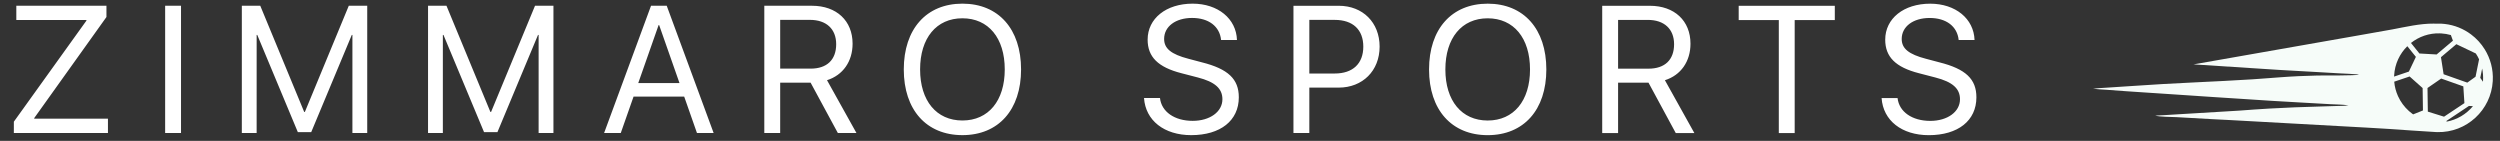
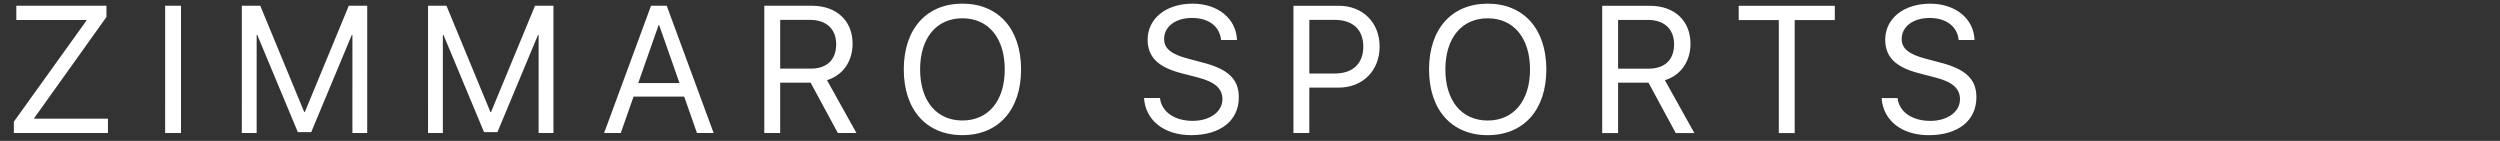
<svg xmlns="http://www.w3.org/2000/svg" width="355" height="20" viewBox="0 0 355 20" fill="none">
  <rect x="0" y="0" width="355" height="20" fill="#333333" stroke="none" />
  <path d="M1.966 18.883L1.967 17.28L12.273 2.93L12.273 2.842L2.318 2.842L2.318 0.813L15.116 0.814L15.116 2.417L4.859 16.767L4.859 16.854L15.328 16.855L15.328 18.883L1.966 18.883ZM25.704 18.884L23.45 18.884L23.451 0.814L25.704 0.814L25.704 18.884ZM52.146 18.885L50.042 18.885L50.043 4.96L49.955 4.96L44.194 18.759L42.291 18.759L36.531 4.959L36.444 4.959L36.443 18.884L34.339 18.884L34.34 0.814L36.957 0.815L43.193 15.892L43.293 15.892L49.529 0.815L52.147 0.815L52.146 18.885ZM78.588 18.886L76.484 18.886L76.485 4.961L76.397 4.961L70.636 18.76L68.733 18.76L62.973 4.96L62.886 4.96L62.885 18.885L60.781 18.885L60.782 0.815L63.399 0.816L69.635 15.893L69.735 15.893L75.972 0.816L78.589 0.816L78.588 18.886ZM98.969 18.887L97.154 13.715L89.966 13.715L88.15 18.886L85.783 18.886L92.446 0.817L94.675 0.817L101.336 18.887L98.969 18.887ZM93.523 3.559L90.63 11.799L96.49 11.799L93.598 3.559L93.523 3.559ZM110.786 2.821L110.786 9.746L115.106 9.746C117.423 9.746 118.738 8.494 118.738 6.277C118.738 4.111 117.335 2.821 115.006 2.821L110.786 2.821ZM110.786 11.737L110.785 18.887L108.531 18.887L108.532 0.817L115.307 0.818C118.788 0.818 121.067 2.947 121.067 6.202C121.067 8.719 119.702 10.673 117.435 11.387L121.617 18.888L118.975 18.887L115.106 11.737L110.786 11.737ZM136.665 0.518C141.786 0.518 144.992 4.125 144.992 9.86C144.992 15.595 141.786 19.189 136.664 19.189C131.542 19.189 128.337 15.595 128.337 9.859C128.337 4.124 131.543 0.518 136.665 0.518ZM136.665 2.597C132.971 2.596 130.654 5.401 130.654 9.859C130.654 14.305 132.97 17.11 136.664 17.11C140.358 17.11 142.675 14.305 142.675 9.86C142.675 5.402 140.359 2.597 136.665 2.597ZM162.45 13.918L164.717 13.918C164.93 15.871 166.783 17.161 169.363 17.161C171.804 17.162 173.583 15.872 173.583 14.094C173.583 12.566 172.518 11.627 170.089 11L167.772 10.399C164.442 9.548 162.964 8.082 162.964 5.628C162.964 2.623 165.594 0.519 169.351 0.519C172.945 0.519 175.549 2.648 175.649 5.679L173.395 5.679C173.195 3.738 171.63 2.548 169.275 2.548C166.934 2.548 165.306 3.762 165.306 5.528C165.306 6.893 166.307 7.707 168.762 8.346L170.653 8.847C174.397 9.786 175.912 11.226 175.912 13.818C175.912 17.124 173.307 19.19 169.15 19.19C165.318 19.19 162.663 17.111 162.45 13.918ZM183.671 0.82L190.12 0.821C193.514 0.821 195.905 3.2 195.905 6.619C195.905 10.05 193.488 12.441 190.095 12.441L185.925 12.441L185.924 18.89L183.67 18.89L183.671 0.82ZM185.925 2.824L185.925 10.438L189.531 10.438C192.111 10.438 193.589 9.023 193.589 6.619C193.589 4.227 192.124 2.824 189.532 2.824L185.925 2.824ZM211.253 0.521C216.374 0.521 219.58 4.128 219.58 9.863C219.58 15.598 216.374 19.192 211.252 19.192C206.13 19.192 202.925 15.597 202.925 9.862C202.925 4.127 206.131 0.521 211.253 0.521ZM211.253 2.6C207.559 2.599 205.242 5.404 205.242 9.862C205.242 14.308 207.558 17.113 211.252 17.113C214.946 17.113 217.263 14.308 217.263 9.863C217.263 5.405 214.947 2.6 211.253 2.6ZM229.768 2.826L229.768 9.751L234.088 9.751C236.405 9.751 237.72 8.499 237.72 6.282C237.72 4.116 236.317 2.826 233.988 2.826L229.768 2.826ZM229.768 11.742L229.768 18.892L227.514 18.892L227.514 0.822L234.289 0.822C237.77 0.822 240.049 2.951 240.049 6.207C240.049 8.724 238.684 10.678 236.417 11.391L240.599 18.892L237.957 18.892L234.088 11.742L229.768 11.742ZM254.845 18.893L252.591 18.893L252.591 2.852L246.894 2.851L246.894 0.823L260.543 0.823L260.543 2.852L254.845 2.852L254.845 18.893ZM267.187 13.922L269.454 13.922C269.666 15.876 271.52 17.165 274.099 17.166C276.541 17.166 278.319 15.876 278.319 14.098C278.319 12.57 277.255 11.631 274.826 11.005L272.509 10.403C269.178 9.552 267.701 8.087 267.701 5.632C267.701 2.627 270.331 0.523 274.087 0.523C277.681 0.524 280.286 2.652 280.386 5.683L278.132 5.683C277.932 3.742 276.366 2.552 274.012 2.552C271.67 2.552 270.043 3.767 270.042 5.532C270.042 6.897 271.044 7.711 273.499 8.35L275.389 8.851C279.133 9.79 280.649 11.23 280.649 13.822C280.648 17.128 278.044 19.194 273.886 19.194C270.054 19.194 267.4 17.115 267.187 13.922Z" fill="white" />
-   <path d="M353.973 11.49C354.066 9.854 353.636 8.306 352.833 7.009C352.323 6.186 351.663 5.464 350.886 4.884C349.825 4.091 348.552 3.562 347.158 3.403C347.011 3.386 346.864 3.373 346.716 3.365C346.513 3.353 346.312 3.352 346.113 3.357C346.047 3.358 345.983 3.363 345.918 3.366C345.806 3.36 345.697 3.355 345.587 3.353C343.605 3.339 341.61 3.821 339.665 4.185L334.113 5.167L311.486 9.141L323.648 9.927C324.146 9.955 324.644 9.983 325.142 10.012C326.33 10.079 327.517 10.146 328.705 10.213L332.311 10.422C333.113 10.464 333.924 10.487 334.725 10.559C334.786 10.563 334.896 10.556 334.937 10.597L334.975 10.596C334.608 10.753 329.763 10.711 329.104 10.722C328.205 10.744 327.305 10.775 326.406 10.815C325.499 10.855 324.596 10.915 323.691 10.981C323.165 11.02 322.64 11.059 322.113 11.1C321.363 11.156 320.612 11.215 319.862 11.263C317.138 11.442 314.404 11.562 311.677 11.698C308.627 11.838 305.579 12.015 302.533 12.227C301.372 12.292 300.212 12.368 299.052 12.456C298.443 12.499 297.817 12.514 297.214 12.597C297.813 12.685 298.432 12.701 299.037 12.743L301.907 12.953L314.573 13.798C315.767 13.871 316.958 13.949 318.15 14.028C318.446 14.047 318.74 14.067 319.033 14.086C321.383 14.242 323.733 14.398 326.088 14.521C327.692 14.6 329.295 14.691 330.897 14.793C331.752 14.841 332.644 14.833 333.489 14.961C332.969 15.038 332.43 15.033 331.906 15.048L329.416 15.124C327.025 15.184 324.636 15.282 322.246 15.416C320.825 15.484 319.413 15.614 317.994 15.707L316.463 15.799L315.677 15.847L308.848 16.257C307.912 16.306 306.977 16.391 306.04 16.417C306.691 16.607 308.328 16.593 309.082 16.635C310.792 16.739 312.503 16.834 314.214 16.925C314.387 16.935 314.562 16.943 314.735 16.952C315.398 16.986 316.061 17.021 316.723 17.052L336.074 18.121C336.962 18.172 337.85 18.225 338.738 18.279C338.957 18.291 339.177 18.305 339.397 18.319C341.04 18.421 343.96 18.654 345.764 18.743C345.792 18.745 345.82 18.748 345.849 18.749C345.905 18.752 345.962 18.753 346.019 18.755C346.051 18.756 346.082 18.758 346.112 18.76C346.111 18.76 346.108 18.759 346.107 18.759C350.238 18.855 353.74 15.649 353.974 11.495L353.973 11.49ZM352.464 9.734C352.464 9.734 352.465 9.742 352.467 9.745C352.581 10.281 352.625 10.839 352.593 11.412C352.589 11.475 352.586 11.538 352.581 11.6C352.581 11.602 352.581 11.605 352.581 11.606L352.197 11.051L352.464 9.734ZM346.484 4.738C346.534 4.74 346.586 4.74 346.638 4.743C347.118 4.77 347.583 4.851 348.025 4.978L348.316 5.779L346 7.734L344.993 7.677L343.557 7.596L342.356 6.101C343.49 5.201 344.932 4.686 346.482 4.737C346.482 4.737 346.482 4.737 346.484 4.738ZM341.84 6.562L343.056 8.076L342.166 9.945L342.061 10.165L341.854 10.235L340.336 10.748L339.965 10.873L339.96 10.873C339.962 10.825 339.965 10.775 339.967 10.727C339.968 10.719 339.968 10.709 339.969 10.7C340.061 9.073 340.763 7.622 341.84 6.56L341.84 6.562ZM339.979 11.599L341.109 11.217L342.164 10.86L344.013 12.504L344.051 15.176L344.059 15.685L342.668 16.241L342.665 16.241C342.631 16.219 342.597 16.192 342.564 16.167C342.395 16.044 342.232 15.915 342.077 15.776C341.418 15.188 340.885 14.466 340.518 13.656C340.228 13.016 340.041 12.323 339.979 11.597L339.979 11.599ZM347.055 16.57L344.752 15.85L344.736 14.718L344.723 13.825L344.705 12.496L346.65 11.154L346.653 11.155L348.891 11.947L349.792 12.265L349.947 14.643L347.056 16.568L347.055 16.57ZM347.41 17.279C347.41 17.279 347.407 17.279 347.405 17.279L347.412 17.161L350.593 15.043L351.158 15.075C350.22 16.208 348.899 17.005 347.408 17.277L347.41 17.279ZM351.525 10.896L350.358 11.732L349.61 11.469L348.466 11.064L346.993 10.543L346.617 8.12L347.304 7.54L348.802 6.275L348.805 6.275L348.93 6.336L351.567 7.594C351.741 7.858 351.894 8.134 352.029 8.423L351.692 10.084L351.526 10.901L351.525 10.896Z" fill="#F6FCF9" />
</svg>